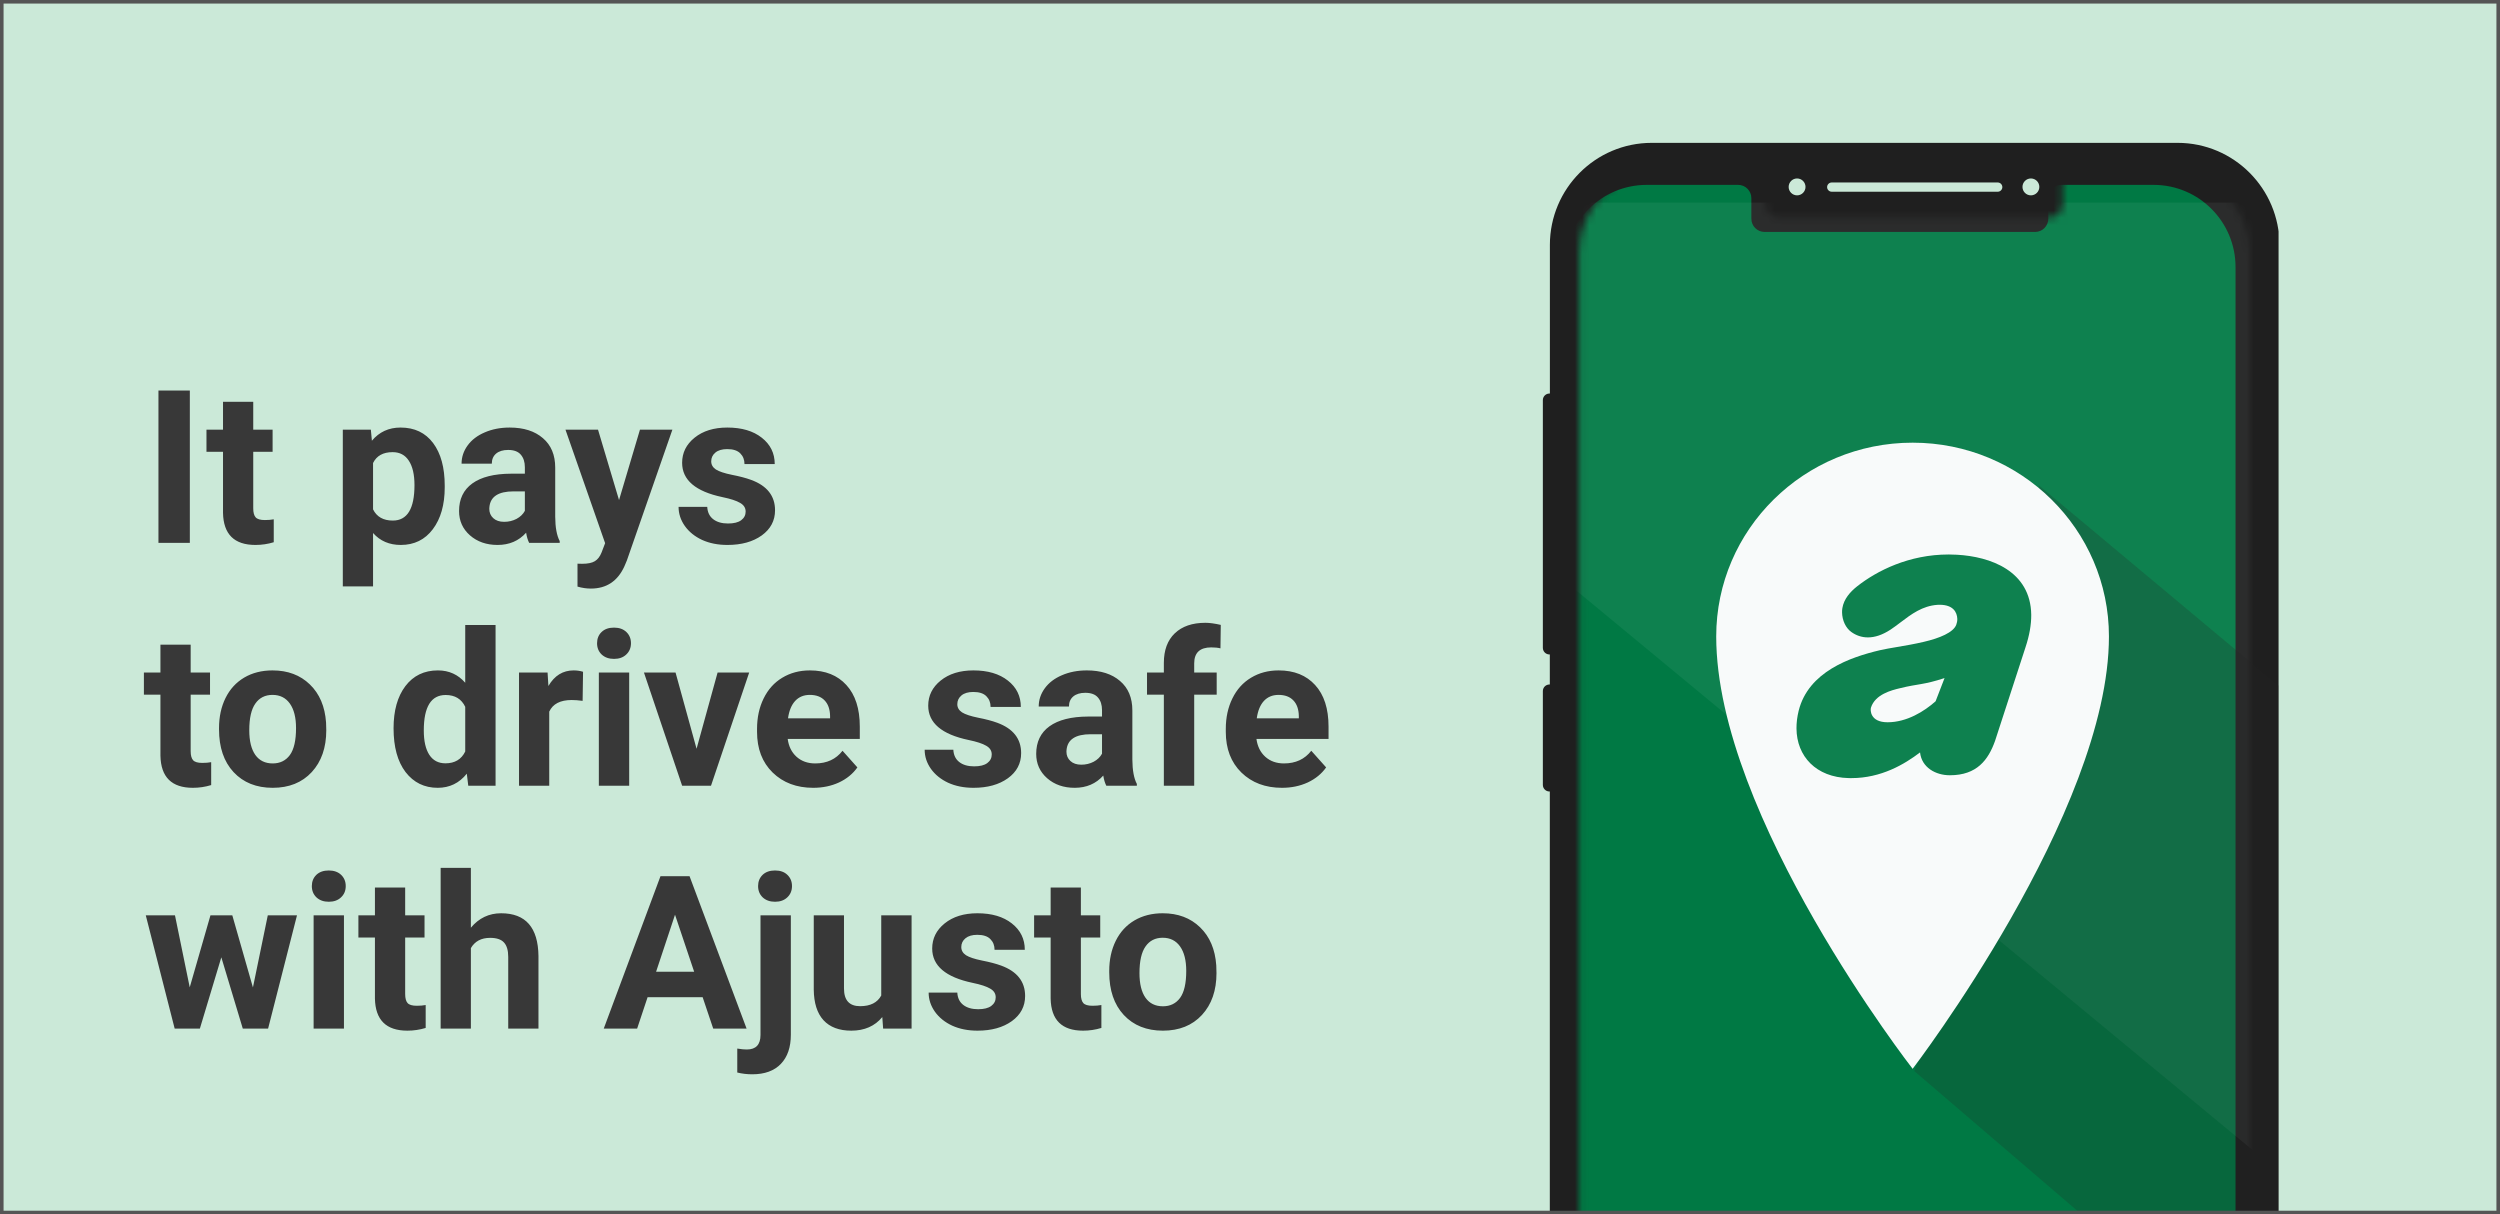
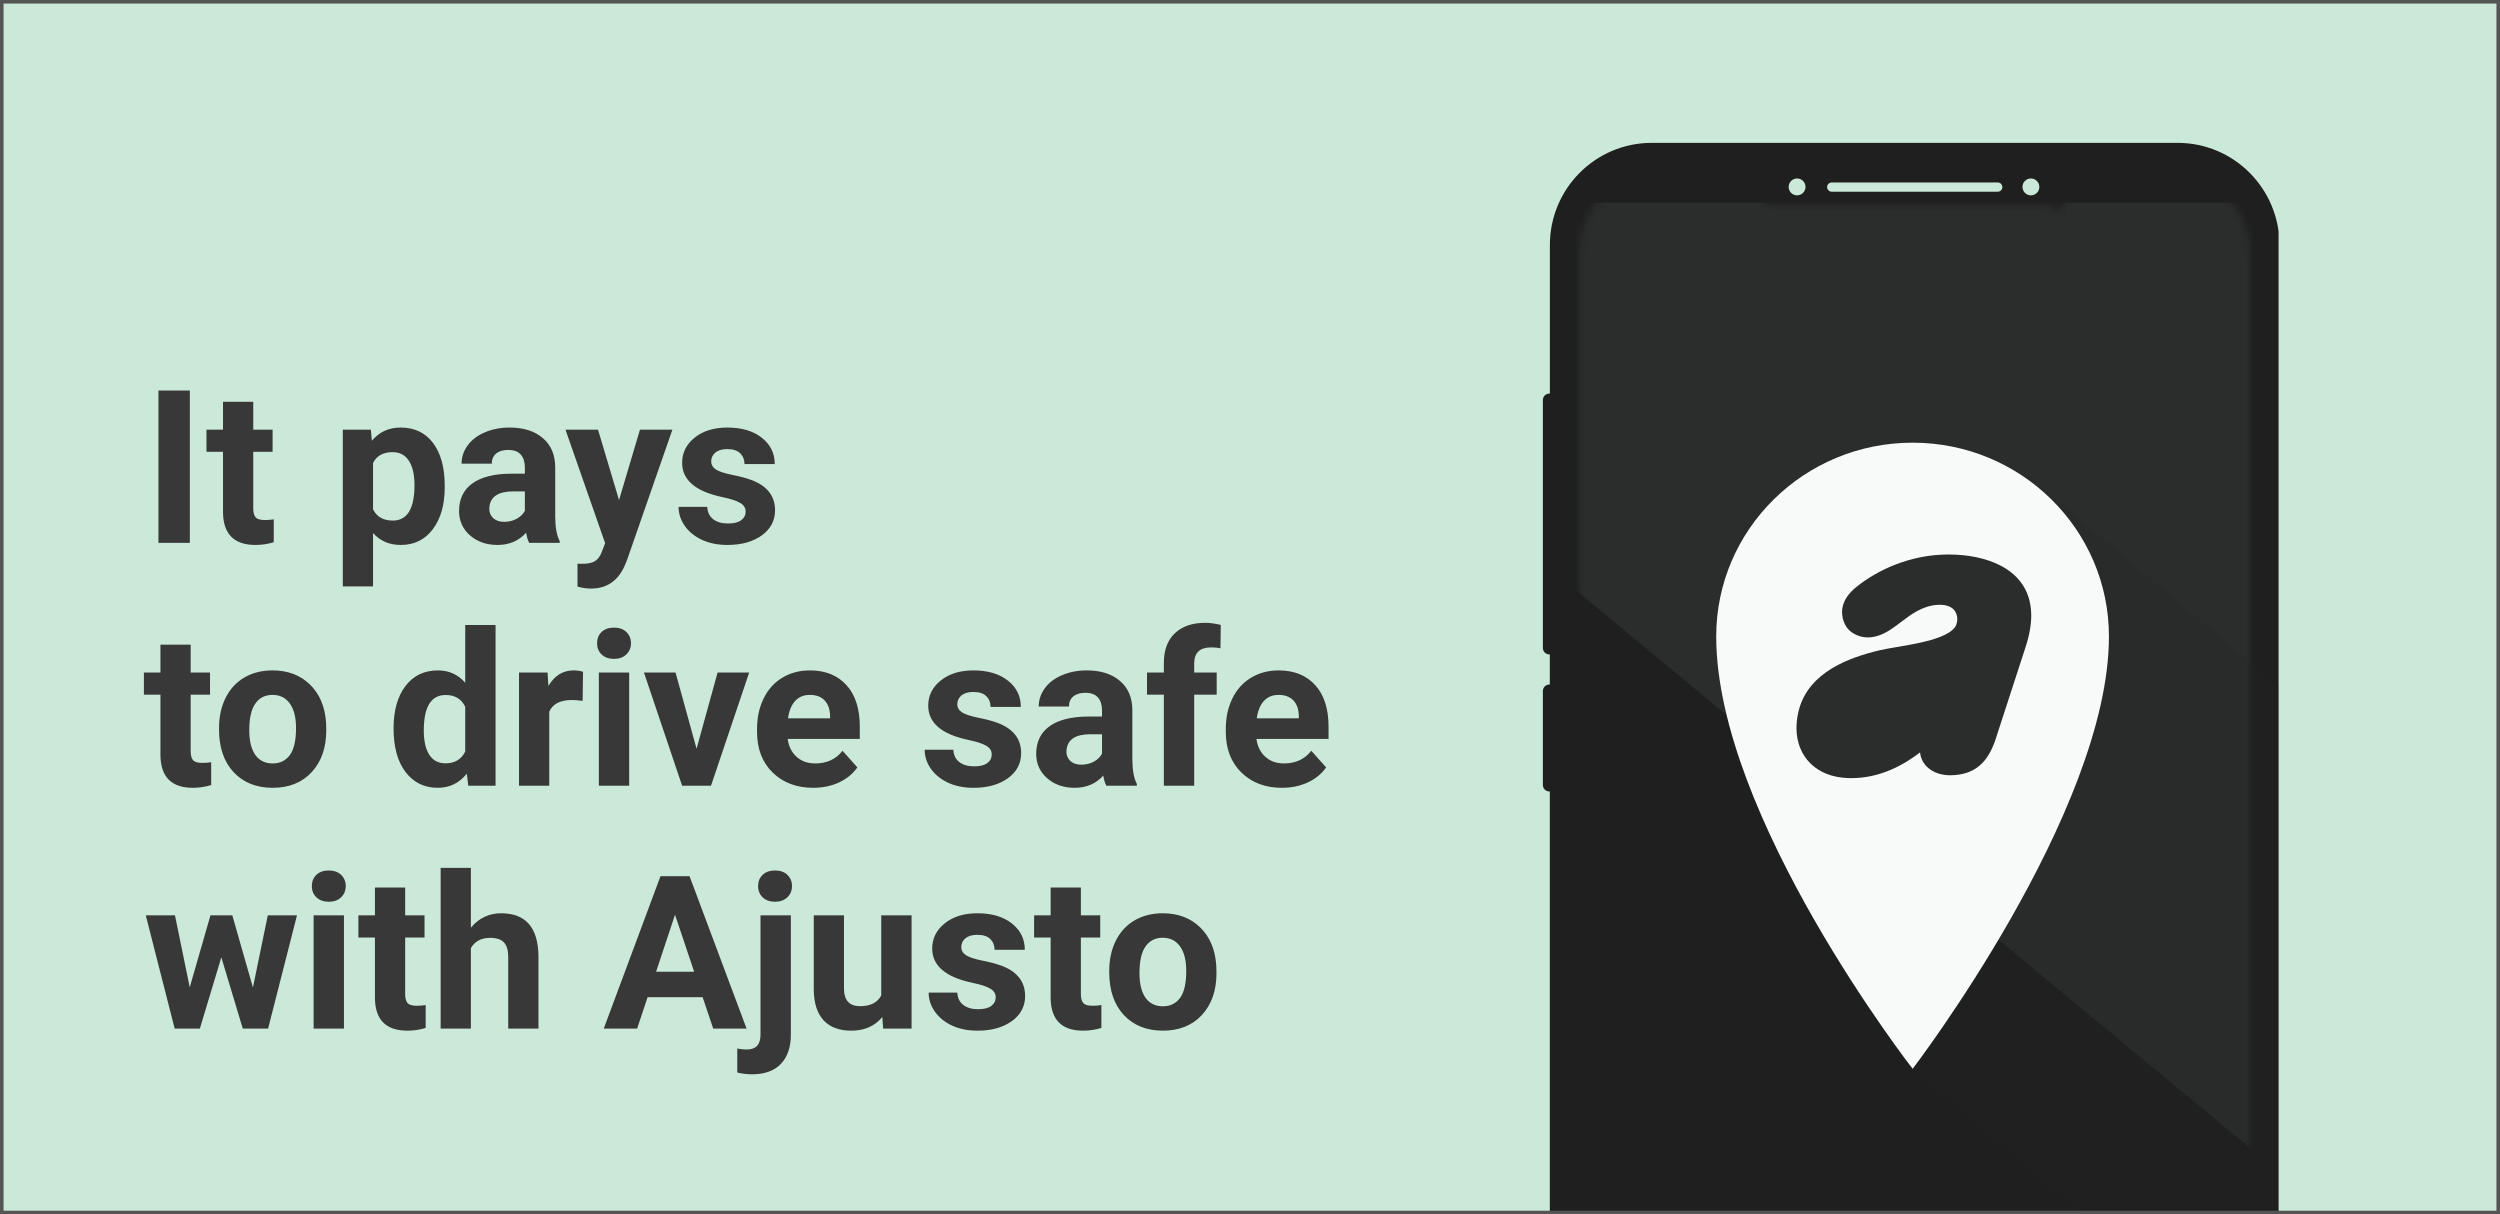
<svg xmlns="http://www.w3.org/2000/svg" width="350" height="170" viewBox="0 0 350 170" fill="none">
  <g clip-path="url(#clip0)">
    <path d="M0 0H350V170H0V0Z" fill="#CBE9D8" />
    <g clip-path="url(#clip1)">
      <path d="M304.861 20H231.244C223.369 20 216.983 26.401 216.983 34.304V55.094H216.918C216.412 55.094 216 55.507 216 56.014V90.704C216 91.211 216.412 91.624 216.918 91.624H216.974V95.829H216.918C216.412 95.829 216 96.242 216 96.749V109.889C216 110.396 216.412 110.809 216.918 110.809H216.974V219.658C216.974 227.552 223.36 233.962 231.244 233.962H304.861C312.745 233.962 319.131 227.561 319.131 219.658V34.304C319.122 26.401 312.736 20 304.861 20ZM251.591 27.349C250.945 27.349 250.411 26.824 250.411 26.167C250.411 25.519 250.936 24.984 251.591 24.984C252.237 24.984 252.771 25.51 252.771 26.167C252.771 26.814 252.247 27.349 251.591 27.349ZM279.682 26.842H256.442C256.086 26.842 255.795 26.551 255.795 26.195C255.795 25.838 256.086 25.547 256.442 25.547H279.682C280.038 25.547 280.328 25.838 280.328 26.195C280.328 26.551 280.038 26.842 279.682 26.842ZM284.326 27.349C283.68 27.349 283.147 26.824 283.147 26.167C283.147 25.519 283.671 24.984 284.326 24.984C284.973 24.984 285.506 25.51 285.506 26.167C285.506 26.814 284.982 27.349 284.326 27.349Z" fill="#1F1F1F" />
      <mask id="mask0" mask-type="alpha" maskUnits="userSpaceOnUse" x="221" y="23" width="94" height="207">
-         <path d="M314.975 35.389V217.64C314.975 224.204 309.677 229.52 303.135 229.52H232.909C226.367 229.52 221.068 224.204 221.068 217.64V35.389C221.068 29.035 226.203 23.883 232.537 23.883H245.339C246.364 23.883 247.19 24.711 247.19 25.74V28.616C247.19 29.645 248.015 30.473 249.041 30.473H286.912C287.937 30.473 288.763 29.645 288.763 28.616V25.74C288.763 24.72 289.598 23.883 290.623 23.883H303.507C309.84 23.883 314.975 29.035 314.975 35.389Z" fill="#007944" />
+         <path d="M314.975 35.389V217.64C314.975 224.204 309.677 229.52 303.135 229.52H232.909C226.367 229.52 221.068 224.204 221.068 217.64V35.389C221.068 29.035 226.203 23.883 232.537 23.883H245.339C246.364 23.883 247.19 24.711 247.19 25.74V28.616H286.912C287.937 30.473 288.763 29.645 288.763 28.616V25.74C288.763 24.72 289.598 23.883 290.623 23.883H303.507C309.84 23.883 314.975 29.035 314.975 35.389Z" fill="#007944" />
      </mask>
      <g mask="url(#mask0)">
        <g filter="url(#filter0_i)">
-           <path d="M314.975 35.389V217.64C314.975 224.204 309.677 229.52 303.135 229.52H232.909C226.367 229.52 221.068 224.204 221.068 217.64V35.389C221.068 29.035 226.203 23.883 232.537 23.883H245.339C246.364 23.883 247.19 24.711 247.19 25.74V28.616C247.19 29.645 248.015 30.473 249.041 30.473H286.912C287.937 30.473 288.763 29.645 288.763 28.616V25.74C288.763 24.72 289.598 23.883 290.623 23.883H303.507C309.84 23.883 314.975 29.035 314.975 35.389Z" fill="#007944" />
-         </g>
+           </g>
        <path d="M373.444 209.061L155.035 28.363H380.114L373.444 209.061Z" fill="#F8FAFA" fill-opacity="0.06" />
      </g>
      <path d="M323.892 197.859L267.995 149.946L290.371 95.745L285.419 67.936L323.892 100.084V197.859Z" fill="#242424" fill-opacity="0.21" />
      <path fill-rule="evenodd" clip-rule="evenodd" d="M240.27 89.102C240.27 74.124 252.578 61.975 267.769 61.975C282.94 61.975 295.252 74.124 295.252 89.102C295.252 113.71 267.769 149.634 267.769 149.634C267.769 149.634 240.27 114.304 240.27 89.102ZM259.973 82.107C262.77 79.895 267.269 77.629 272.798 77.629H272.866C273.219 77.629 273.581 77.64 273.945 77.661C278.627 77.911 284.297 79.913 284.373 86.074C284.383 87.415 284.132 88.942 283.553 90.672L279.304 103.735C278.36 106.377 276.769 108.535 272.995 108.535H272.968C270.994 108.535 269.036 107.455 268.806 105.339C266.64 106.984 263.39 108.936 259.188 108.936C259.064 108.936 258.934 108.936 258.807 108.933C254.26 108.823 251.535 105.89 251.508 101.988C251.503 101.19 251.603 100.354 251.816 99.494C253.183 94.04 259.01 92.014 263.199 91.027C263.847 90.876 264.684 90.734 265.605 90.577C266.781 90.377 268.095 90.153 269.332 89.858C271.549 89.345 273.475 88.541 273.875 87.466C273.969 87.221 274.026 86.939 274.023 86.652C273.988 85.687 273.435 84.69 271.598 84.668C271.49 84.668 271.38 84.671 271.269 84.676C269.14 84.811 267.578 85.995 266.078 87.131C265.611 87.485 265.15 87.834 264.679 88.146C263.549 88.888 262.486 89.237 261.507 89.237C260.642 89.237 259.851 88.963 259.171 88.469C258.416 87.918 257.904 86.875 257.888 85.719C257.885 85.52 257.901 85.332 257.931 85.144V85.141C258.133 83.862 259.031 82.854 259.973 82.107Z" fill="#F8FAFA" />
-       <path fill-rule="evenodd" clip-rule="evenodd" d="M261.935 99.063C262.528 97.212 264.786 96.634 266.027 96.343C268.589 95.709 269.22 95.913 272.238 94.93L270.982 98.179C269.414 99.579 266.96 101.117 264.26 101.117C261.813 101.117 261.824 99.413 261.935 99.063Z" fill="#F8FAFA" />
    </g>
    <path d="M26.577 76H22.183V54.672H26.577V76ZM35.454 56.254V60.15H38.164V63.256H35.454V71.166C35.454 71.752 35.566 72.172 35.791 72.426C36.016 72.68 36.445 72.807 37.08 72.807C37.549 72.807 37.964 72.772 38.325 72.704V75.912C37.495 76.166 36.641 76.293 35.762 76.293C32.793 76.293 31.279 74.794 31.221 71.796V63.256H28.906V60.15H31.221V56.254H35.454ZM62.261 68.222C62.261 70.663 61.704 72.621 60.591 74.096C59.487 75.561 57.993 76.293 56.108 76.293C54.507 76.293 53.213 75.736 52.227 74.623V82.094H47.993V60.15H51.919L52.065 61.703C53.091 60.473 54.429 59.857 56.079 59.857C58.032 59.857 59.551 60.58 60.635 62.025C61.719 63.471 62.261 65.463 62.261 68.002V68.222ZM58.027 67.914C58.027 66.439 57.764 65.302 57.236 64.501C56.719 63.7 55.962 63.3 54.966 63.3C53.638 63.3 52.725 63.808 52.227 64.823V71.312C52.744 72.357 53.667 72.88 54.995 72.88C57.017 72.88 58.027 71.225 58.027 67.914ZM74.082 76C73.887 75.619 73.745 75.145 73.657 74.579C72.632 75.722 71.299 76.293 69.658 76.293C68.106 76.293 66.816 75.844 65.791 74.945C64.775 74.047 64.268 72.914 64.268 71.547C64.268 69.867 64.888 68.578 66.128 67.68C67.378 66.781 69.18 66.327 71.533 66.317H73.481V65.409C73.481 64.677 73.291 64.091 72.91 63.651C72.539 63.212 71.948 62.992 71.138 62.992C70.425 62.992 69.863 63.163 69.453 63.505C69.053 63.847 68.853 64.315 68.853 64.911H64.619C64.619 63.993 64.902 63.144 65.469 62.362C66.035 61.581 66.836 60.971 67.871 60.531C68.906 60.082 70.068 59.857 71.357 59.857C73.311 59.857 74.858 60.351 76.001 61.337C77.153 62.313 77.73 63.69 77.73 65.468V72.338C77.739 73.842 77.949 74.98 78.359 75.751V76H74.082ZM70.581 73.056C71.206 73.056 71.782 72.919 72.31 72.645C72.837 72.362 73.228 71.986 73.481 71.518V68.793H71.899C69.78 68.793 68.652 69.525 68.516 70.99L68.501 71.239C68.501 71.767 68.686 72.201 69.058 72.543C69.429 72.885 69.936 73.056 70.581 73.056ZM86.665 70.009L89.595 60.15H94.136L87.764 78.461L87.412 79.296C86.465 81.366 84.902 82.401 82.725 82.401C82.109 82.401 81.484 82.309 80.85 82.123V78.915L81.494 78.93C82.295 78.93 82.891 78.808 83.281 78.564C83.682 78.319 83.994 77.914 84.219 77.348L84.717 76.044L79.165 60.15H83.721L86.665 70.009ZM104.39 71.62C104.39 71.103 104.131 70.697 103.613 70.404C103.105 70.102 102.285 69.833 101.152 69.599C97.383 68.808 95.498 67.206 95.498 64.794C95.498 63.388 96.079 62.216 97.241 61.278C98.413 60.331 99.941 59.857 101.826 59.857C103.838 59.857 105.444 60.331 106.646 61.278C107.856 62.226 108.462 63.456 108.462 64.97H104.229C104.229 64.364 104.033 63.866 103.643 63.476C103.252 63.075 102.642 62.875 101.812 62.875C101.099 62.875 100.547 63.036 100.156 63.358C99.766 63.681 99.57 64.091 99.57 64.589C99.57 65.058 99.79 65.439 100.229 65.731C100.679 66.015 101.431 66.264 102.485 66.478C103.54 66.684 104.429 66.918 105.151 67.182C107.388 68.002 108.506 69.423 108.506 71.444C108.506 72.89 107.886 74.061 106.646 74.96C105.405 75.849 103.804 76.293 101.841 76.293C100.513 76.293 99.331 76.059 98.296 75.59C97.27 75.111 96.465 74.462 95.879 73.642C95.293 72.811 95 71.918 95 70.961H99.014C99.053 71.713 99.331 72.289 99.849 72.689C100.366 73.09 101.06 73.29 101.929 73.29C102.739 73.29 103.35 73.139 103.76 72.836C104.18 72.523 104.39 72.118 104.39 71.62ZM26.694 90.254V94.15H29.404V97.256H26.694V105.166C26.694 105.752 26.807 106.172 27.031 106.426C27.256 106.68 27.686 106.807 28.32 106.807C28.789 106.807 29.204 106.772 29.565 106.704V109.912C28.735 110.166 27.881 110.293 27.002 110.293C24.033 110.293 22.52 108.794 22.461 105.796V97.256H20.146V94.15H22.461V90.254H26.694ZM30.664 101.929C30.664 100.356 30.967 98.955 31.572 97.725C32.178 96.494 33.047 95.542 34.18 94.868C35.322 94.194 36.645 93.857 38.149 93.857C40.288 93.857 42.031 94.512 43.379 95.82C44.736 97.129 45.493 98.906 45.649 101.152L45.679 102.236C45.679 104.668 45 106.621 43.643 108.096C42.285 109.561 40.464 110.293 38.179 110.293C35.894 110.293 34.067 109.561 32.7 108.096C31.343 106.631 30.664 104.639 30.664 102.119V101.929ZM34.898 102.236C34.898 103.74 35.181 104.893 35.747 105.693C36.313 106.484 37.124 106.88 38.179 106.88C39.204 106.88 40.005 106.489 40.581 105.708C41.157 104.917 41.445 103.657 41.445 101.929C41.445 100.454 41.157 99.311 40.581 98.501C40.005 97.69 39.194 97.285 38.149 97.285C37.114 97.285 36.313 97.69 35.747 98.501C35.181 99.302 34.898 100.547 34.898 102.236ZM55.098 101.958C55.098 99.487 55.649 97.519 56.753 96.055C57.866 94.59 59.385 93.857 61.309 93.857C62.852 93.857 64.126 94.434 65.132 95.586V87.5H69.38V110H65.557L65.352 108.315C64.297 109.634 62.94 110.293 61.279 110.293C59.414 110.293 57.915 109.561 56.782 108.096C55.659 106.621 55.098 104.575 55.098 101.958ZM59.331 102.266C59.331 103.75 59.59 104.888 60.107 105.679C60.625 106.47 61.377 106.865 62.363 106.865C63.672 106.865 64.595 106.313 65.132 105.21V98.955C64.605 97.852 63.691 97.3 62.393 97.3C60.352 97.3 59.331 98.955 59.331 102.266ZM81.567 98.12C80.991 98.042 80.483 98.003 80.044 98.003C78.442 98.003 77.393 98.545 76.894 99.629V110H72.661V94.15H76.66L76.777 96.04C77.627 94.585 78.804 93.857 80.308 93.857C80.776 93.857 81.216 93.921 81.626 94.048L81.567 98.12ZM88.086 110H83.838V94.15H88.086V110ZM83.589 90.049C83.589 89.414 83.799 88.892 84.219 88.481C84.648 88.071 85.23 87.866 85.962 87.866C86.685 87.866 87.261 88.071 87.69 88.481C88.12 88.892 88.335 89.414 88.335 90.049C88.335 90.693 88.115 91.221 87.676 91.631C87.246 92.041 86.675 92.246 85.962 92.246C85.249 92.246 84.673 92.041 84.233 91.631C83.804 91.221 83.589 90.693 83.589 90.049ZM97.519 104.829L100.464 94.15H104.888L99.541 110H95.498L90.151 94.15H94.575L97.519 104.829ZM113.853 110.293C111.528 110.293 109.634 109.58 108.169 108.154C106.714 106.729 105.986 104.829 105.986 102.456V102.046C105.986 100.454 106.294 99.033 106.909 97.783C107.524 96.523 108.394 95.557 109.517 94.883C110.649 94.199 111.938 93.857 113.384 93.857C115.552 93.857 117.256 94.541 118.496 95.908C119.746 97.275 120.371 99.214 120.371 101.724V103.452H110.278C110.415 104.487 110.825 105.317 111.509 105.942C112.202 106.567 113.076 106.88 114.131 106.88C115.762 106.88 117.036 106.289 117.954 105.107L120.034 107.437C119.399 108.335 118.54 109.038 117.456 109.546C116.372 110.044 115.171 110.293 113.853 110.293ZM113.369 97.285C112.529 97.285 111.846 97.568 111.318 98.135C110.801 98.701 110.469 99.512 110.322 100.566H116.211V100.229C116.191 99.292 115.938 98.569 115.449 98.061C114.961 97.544 114.268 97.285 113.369 97.285ZM138.843 105.62C138.843 105.103 138.584 104.697 138.066 104.404C137.559 104.102 136.738 103.833 135.605 103.599C131.836 102.808 129.951 101.206 129.951 98.794C129.951 97.388 130.532 96.216 131.694 95.278C132.866 94.331 134.395 93.857 136.279 93.857C138.291 93.857 139.897 94.331 141.099 95.278C142.31 96.226 142.915 97.456 142.915 98.97H138.682C138.682 98.364 138.486 97.866 138.096 97.476C137.705 97.075 137.095 96.875 136.265 96.875C135.552 96.875 135 97.036 134.609 97.358C134.219 97.681 134.023 98.091 134.023 98.589C134.023 99.058 134.243 99.439 134.683 99.731C135.132 100.015 135.884 100.264 136.938 100.479C137.993 100.684 138.882 100.918 139.604 101.182C141.841 102.002 142.959 103.423 142.959 105.444C142.959 106.89 142.339 108.062 141.099 108.96C139.858 109.849 138.257 110.293 136.294 110.293C134.966 110.293 133.784 110.059 132.749 109.59C131.724 109.111 130.918 108.462 130.332 107.642C129.746 106.812 129.453 105.918 129.453 104.961H133.467C133.506 105.713 133.784 106.289 134.302 106.689C134.819 107.09 135.513 107.29 136.382 107.29C137.192 107.29 137.803 107.139 138.213 106.836C138.633 106.523 138.843 106.118 138.843 105.62ZM154.883 110C154.688 109.619 154.546 109.146 154.458 108.579C153.433 109.722 152.1 110.293 150.459 110.293C148.906 110.293 147.617 109.844 146.592 108.945C145.576 108.047 145.068 106.914 145.068 105.547C145.068 103.867 145.688 102.578 146.929 101.68C148.179 100.781 149.98 100.327 152.334 100.317H154.282V99.409C154.282 98.677 154.092 98.091 153.711 97.651C153.34 97.212 152.749 96.992 151.938 96.992C151.226 96.992 150.664 97.163 150.254 97.505C149.854 97.847 149.653 98.315 149.653 98.911H145.42C145.42 97.993 145.703 97.144 146.27 96.362C146.836 95.581 147.637 94.971 148.672 94.531C149.707 94.082 150.869 93.857 152.158 93.857C154.111 93.857 155.659 94.351 156.802 95.337C157.954 96.314 158.53 97.69 158.53 99.468V106.338C158.54 107.842 158.75 108.979 159.16 109.751V110H154.883ZM151.382 107.056C152.007 107.056 152.583 106.919 153.11 106.646C153.638 106.362 154.028 105.986 154.282 105.518V102.793H152.7C150.581 102.793 149.453 103.525 149.316 104.99L149.302 105.239C149.302 105.767 149.487 106.201 149.858 106.543C150.229 106.885 150.737 107.056 151.382 107.056ZM162.939 110V97.256H160.581V94.15H162.939V92.803C162.939 91.025 163.447 89.648 164.463 88.672C165.488 87.686 166.919 87.192 168.755 87.192C169.341 87.192 170.059 87.29 170.908 87.485L170.864 90.767C170.513 90.679 170.083 90.635 169.575 90.635C167.983 90.635 167.188 91.382 167.188 92.876V94.15H170.337V97.256H167.188V110H162.939ZM179.478 110.293C177.153 110.293 175.259 109.58 173.794 108.154C172.339 106.729 171.611 104.829 171.611 102.456V102.046C171.611 100.454 171.919 99.033 172.534 97.783C173.149 96.523 174.019 95.557 175.142 94.883C176.274 94.199 177.563 93.857 179.009 93.857C181.177 93.857 182.881 94.541 184.121 95.908C185.371 97.275 185.996 99.214 185.996 101.724V103.452H175.903C176.04 104.487 176.45 105.317 177.134 105.942C177.827 106.567 178.701 106.88 179.756 106.88C181.387 106.88 182.661 106.289 183.579 105.107L185.659 107.437C185.024 108.335 184.165 109.038 183.081 109.546C181.997 110.044 180.796 110.293 179.478 110.293ZM178.994 97.285C178.154 97.285 177.471 97.568 176.943 98.135C176.426 98.701 176.094 99.512 175.947 100.566H181.836V100.229C181.816 99.292 181.562 98.569 181.074 98.061C180.586 97.544 179.893 97.285 178.994 97.285ZM35.41 138.243L37.49 128.15H41.577L37.534 144H33.989L30.986 134.024L27.983 144H24.453L20.41 128.15H24.497L26.562 138.229L29.463 128.15H32.524L35.41 138.243ZM48.154 144H43.906V128.15H48.154V144ZM43.657 124.049C43.657 123.414 43.867 122.892 44.287 122.481C44.717 122.071 45.298 121.866 46.03 121.866C46.753 121.866 47.329 122.071 47.759 122.481C48.188 122.892 48.403 123.414 48.403 124.049C48.403 124.693 48.184 125.221 47.744 125.631C47.315 126.041 46.743 126.246 46.03 126.246C45.317 126.246 44.741 126.041 44.302 125.631C43.872 125.221 43.657 124.693 43.657 124.049ZM56.724 124.254V128.15H59.434V131.256H56.724V139.166C56.724 139.752 56.836 140.172 57.06 140.426C57.285 140.68 57.715 140.807 58.35 140.807C58.818 140.807 59.233 140.772 59.595 140.704V143.912C58.765 144.166 57.91 144.293 57.031 144.293C54.062 144.293 52.549 142.794 52.49 139.796V131.256H50.176V128.15H52.49V124.254H56.724ZM65.923 129.879C67.046 128.531 68.457 127.857 70.156 127.857C73.594 127.857 75.337 129.854 75.386 133.849V144H71.152V133.966C71.152 133.058 70.957 132.389 70.566 131.959C70.176 131.52 69.526 131.3 68.618 131.3C67.378 131.3 66.48 131.778 65.923 132.735V144H61.69V121.5H65.923V129.879ZM98.369 139.605H90.664L89.199 144H84.526L92.466 122.672H96.538L104.521 144H99.849L98.369 139.605ZM91.851 136.046H97.183L94.502 128.062L91.851 136.046ZM110.718 128.15V144.864C110.718 146.612 110.254 147.97 109.326 148.937C108.398 149.913 107.061 150.401 105.312 150.401C104.58 150.401 103.882 150.318 103.218 150.152V146.798C103.726 146.886 104.17 146.93 104.551 146.93C105.83 146.93 106.47 146.251 106.47 144.894V128.15H110.718ZM106.133 124.049C106.133 123.414 106.343 122.892 106.763 122.481C107.192 122.071 107.773 121.866 108.506 121.866C109.238 121.866 109.814 122.071 110.234 122.481C110.664 122.892 110.879 123.414 110.879 124.049C110.879 124.693 110.659 125.221 110.22 125.631C109.79 126.041 109.219 126.246 108.506 126.246C107.793 126.246 107.217 126.041 106.777 125.631C106.348 125.221 106.133 124.693 106.133 124.049ZM123.521 142.389C122.476 143.658 121.03 144.293 119.185 144.293C117.485 144.293 116.187 143.805 115.288 142.828C114.399 141.852 113.945 140.421 113.926 138.536V128.15H118.159V138.39C118.159 140.04 118.911 140.865 120.415 140.865C121.851 140.865 122.837 140.367 123.374 139.371V128.15H127.622V144H123.638L123.521 142.389ZM139.399 139.62C139.399 139.103 139.141 138.697 138.623 138.404C138.115 138.102 137.295 137.833 136.162 137.599C132.393 136.808 130.508 135.206 130.508 132.794C130.508 131.388 131.089 130.216 132.251 129.278C133.423 128.331 134.951 127.857 136.836 127.857C138.848 127.857 140.454 128.331 141.655 129.278C142.866 130.226 143.472 131.456 143.472 132.97H139.238C139.238 132.364 139.043 131.866 138.652 131.476C138.262 131.075 137.651 130.875 136.821 130.875C136.108 130.875 135.557 131.036 135.166 131.358C134.775 131.681 134.58 132.091 134.58 132.589C134.58 133.058 134.8 133.438 135.239 133.731C135.688 134.015 136.44 134.264 137.495 134.479C138.55 134.684 139.438 134.918 140.161 135.182C142.397 136.002 143.516 137.423 143.516 139.444C143.516 140.89 142.896 142.062 141.655 142.96C140.415 143.849 138.813 144.293 136.851 144.293C135.522 144.293 134.341 144.059 133.306 143.59C132.28 143.111 131.475 142.462 130.889 141.642C130.303 140.812 130.01 139.918 130.01 138.961H134.023C134.062 139.713 134.341 140.289 134.858 140.689C135.376 141.09 136.069 141.29 136.938 141.29C137.749 141.29 138.359 141.139 138.77 140.836C139.189 140.523 139.399 140.118 139.399 139.62ZM151.323 124.254V128.15H154.033V131.256H151.323V139.166C151.323 139.752 151.436 140.172 151.66 140.426C151.885 140.68 152.314 140.807 152.949 140.807C153.418 140.807 153.833 140.772 154.194 140.704V143.912C153.364 144.166 152.51 144.293 151.631 144.293C148.662 144.293 147.148 142.794 147.09 139.796V131.256H144.775V128.15H147.09V124.254H151.323ZM155.293 135.929C155.293 134.356 155.596 132.955 156.201 131.725C156.807 130.494 157.676 129.542 158.809 128.868C159.951 128.194 161.274 127.857 162.778 127.857C164.917 127.857 166.66 128.512 168.008 129.82C169.365 131.129 170.122 132.906 170.278 135.152L170.308 136.236C170.308 138.668 169.629 140.621 168.271 142.096C166.914 143.561 165.093 144.293 162.808 144.293C160.522 144.293 158.696 143.561 157.329 142.096C155.972 140.631 155.293 138.639 155.293 136.119V135.929ZM159.526 136.236C159.526 137.74 159.81 138.893 160.376 139.693C160.942 140.484 161.753 140.88 162.808 140.88C163.833 140.88 164.634 140.489 165.21 139.708C165.786 138.917 166.074 137.657 166.074 135.929C166.074 134.454 165.786 133.312 165.21 132.501C164.634 131.69 163.823 131.285 162.778 131.285C161.743 131.285 160.942 131.69 160.376 132.501C159.81 133.302 159.526 134.547 159.526 136.236Z" fill="#383838" />
  </g>
  <path d="M0 0V-0.5H-0.5V0H0ZM350 0H350.5V-0.5H350V0ZM350 170V170.5H350.5V170H350ZM0 170H-0.5V170.5H0V170ZM0 0.5H350V-0.5H0V0.5ZM349.5 0V170H350.5V0H349.5ZM350 169.5H0V170.5H350V169.5ZM0.5 170V0H-0.5V170H0.5Z" fill="#555555" />
  <defs>
    <filter id="filter0_i" x="221.068" y="23.883" width="93.907" height="205.637" filterUnits="userSpaceOnUse" color-interpolation-filters="sRGB">
      <feFlood flood-opacity="0" result="BackgroundImageFix" />
      <feBlend mode="normal" in="SourceGraphic" in2="BackgroundImageFix" result="shape" />
      <feColorMatrix in="SourceAlpha" type="matrix" values="0 0 0 0 0 0 0 0 0 0 0 0 0 0 0 0 0 0 127 0" result="hardAlpha" />
      <feOffset dx="-2" dy="2" />
      <feComposite in2="hardAlpha" operator="arithmetic" k2="-1" k3="1" />
      <feColorMatrix type="matrix" values="0 0 0 0 1 0 0 0 0 1 0 0 0 0 1 0 0 0 0.18 0" />
      <feBlend mode="normal" in2="shape" result="effect1_innerShadow" />
    </filter>
    <clipPath id="clip0">
      <path d="M0 0H350V170H0V0Z" fill="white" />
    </clipPath>
    <clipPath id="clip1">
      <rect width="103" height="214" fill="white" transform="translate(216 20)" />
    </clipPath>
  </defs>
</svg>